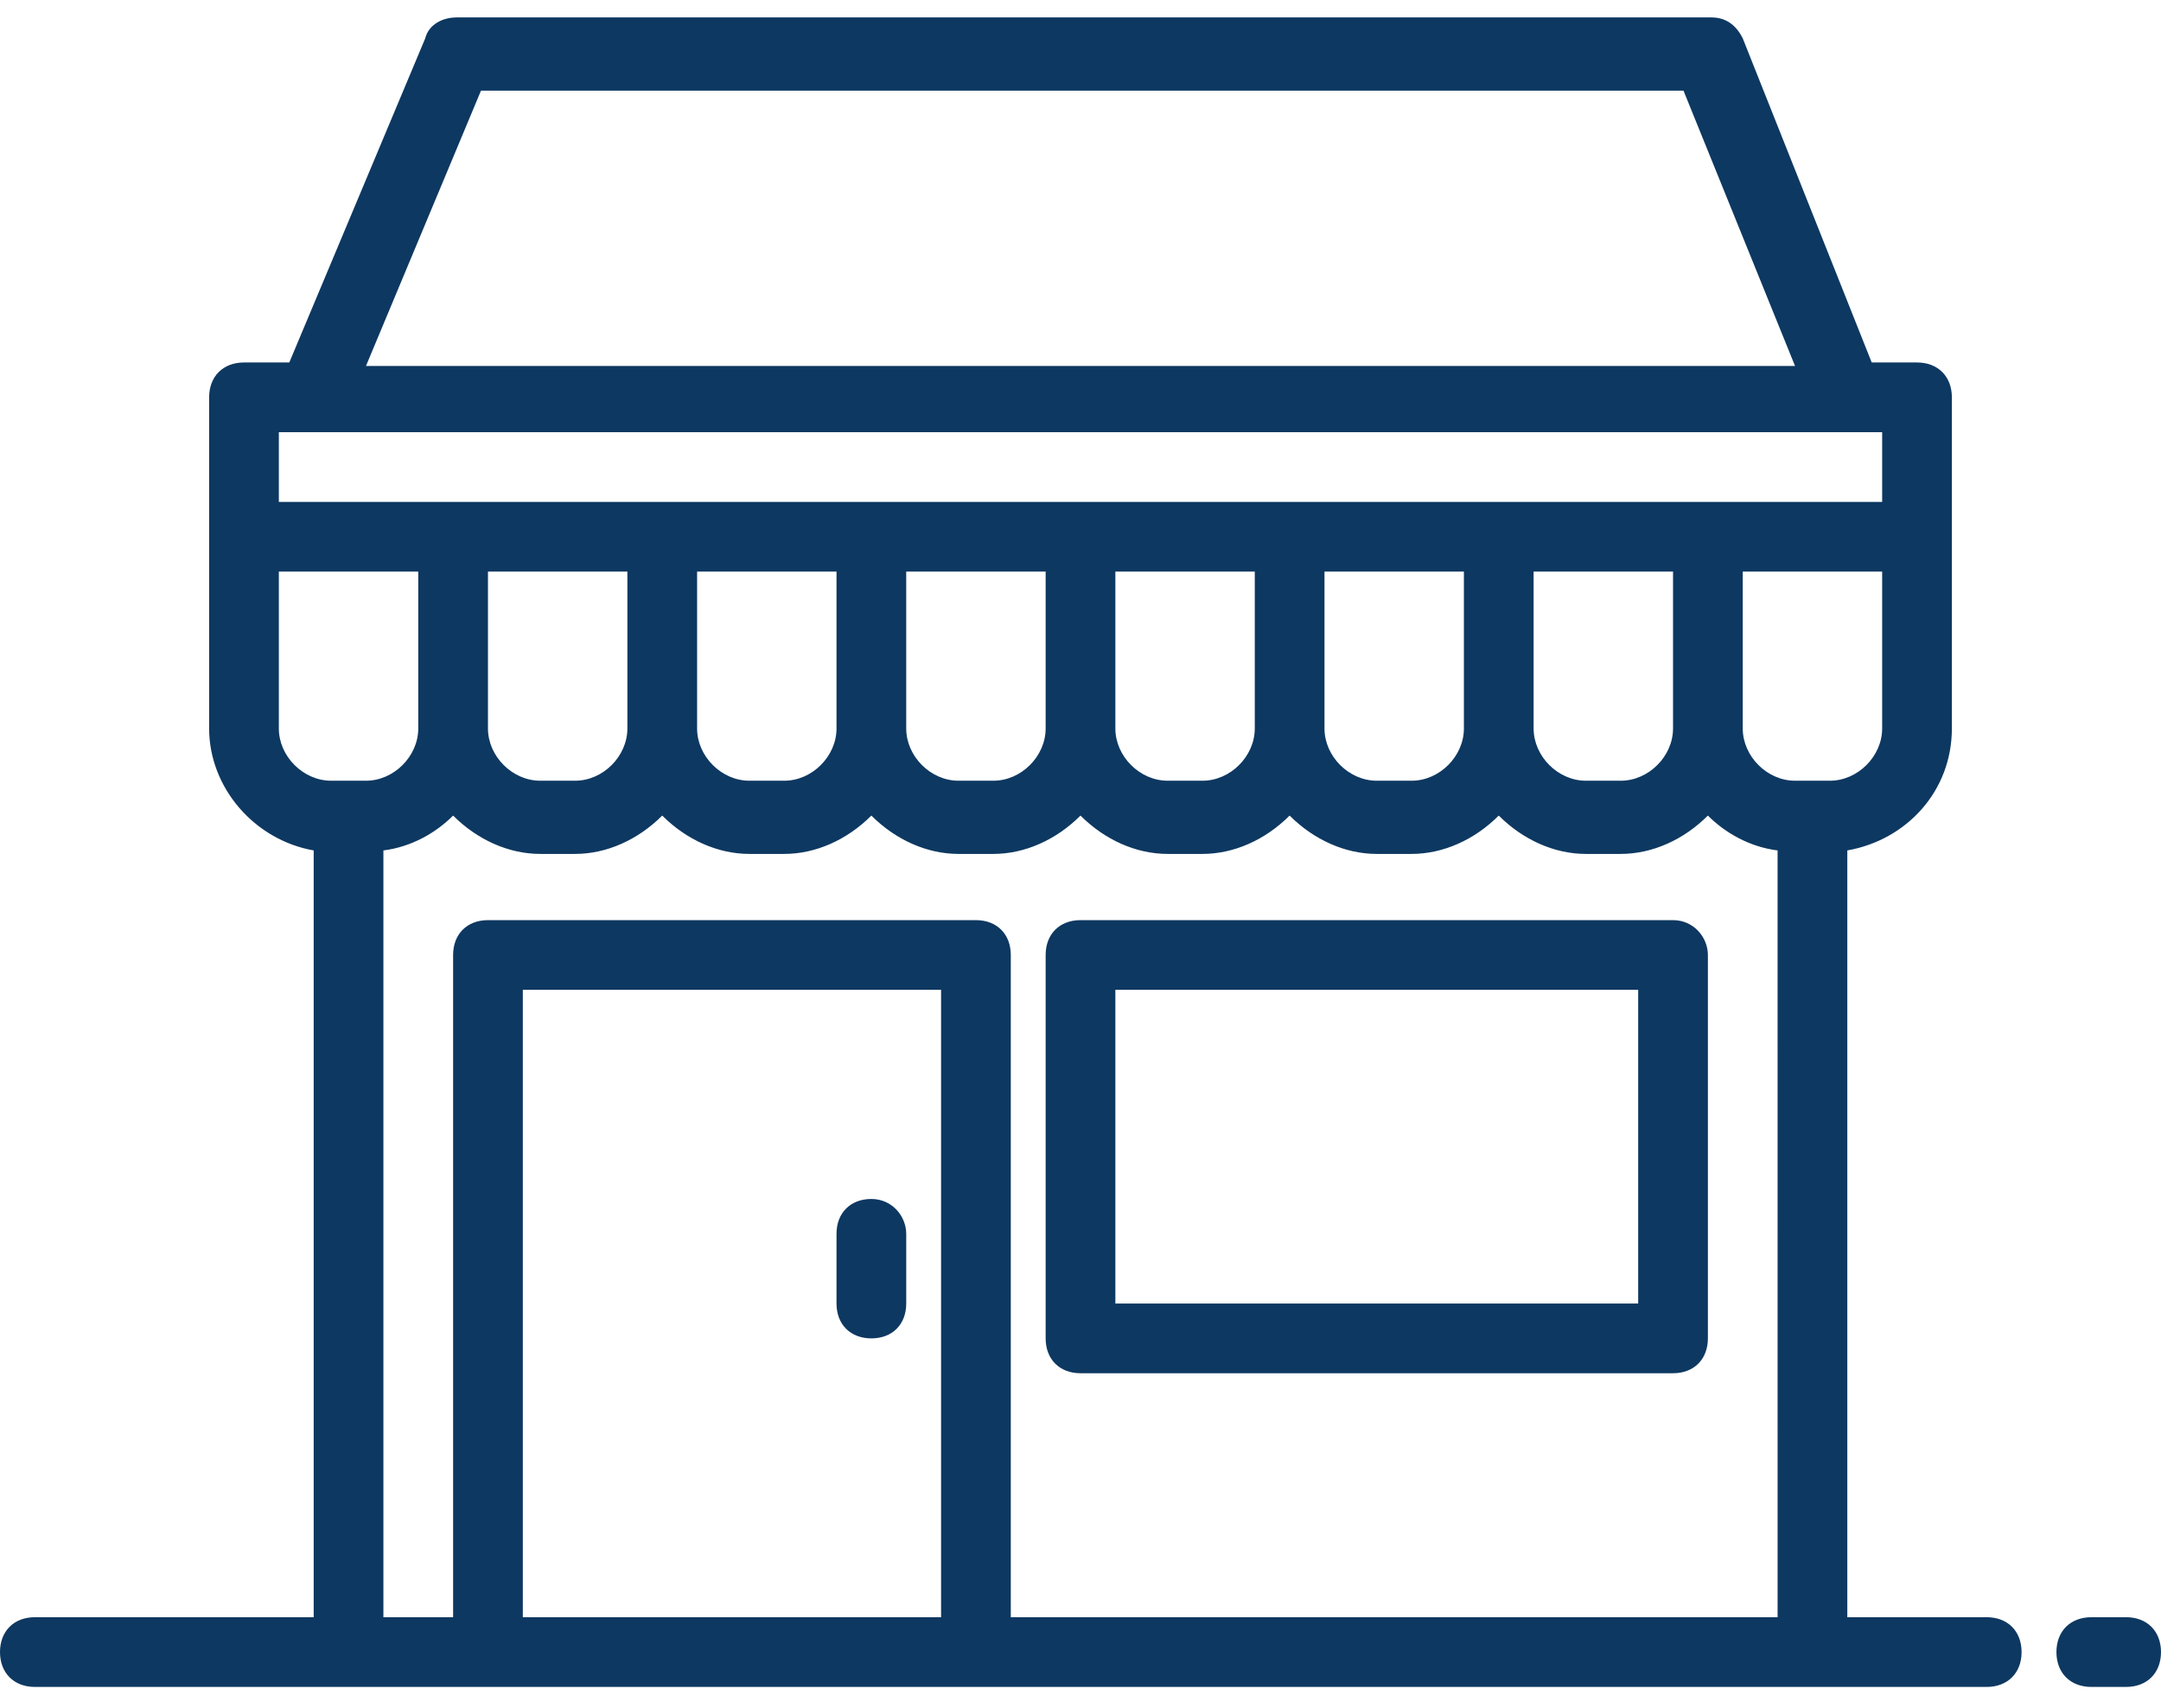
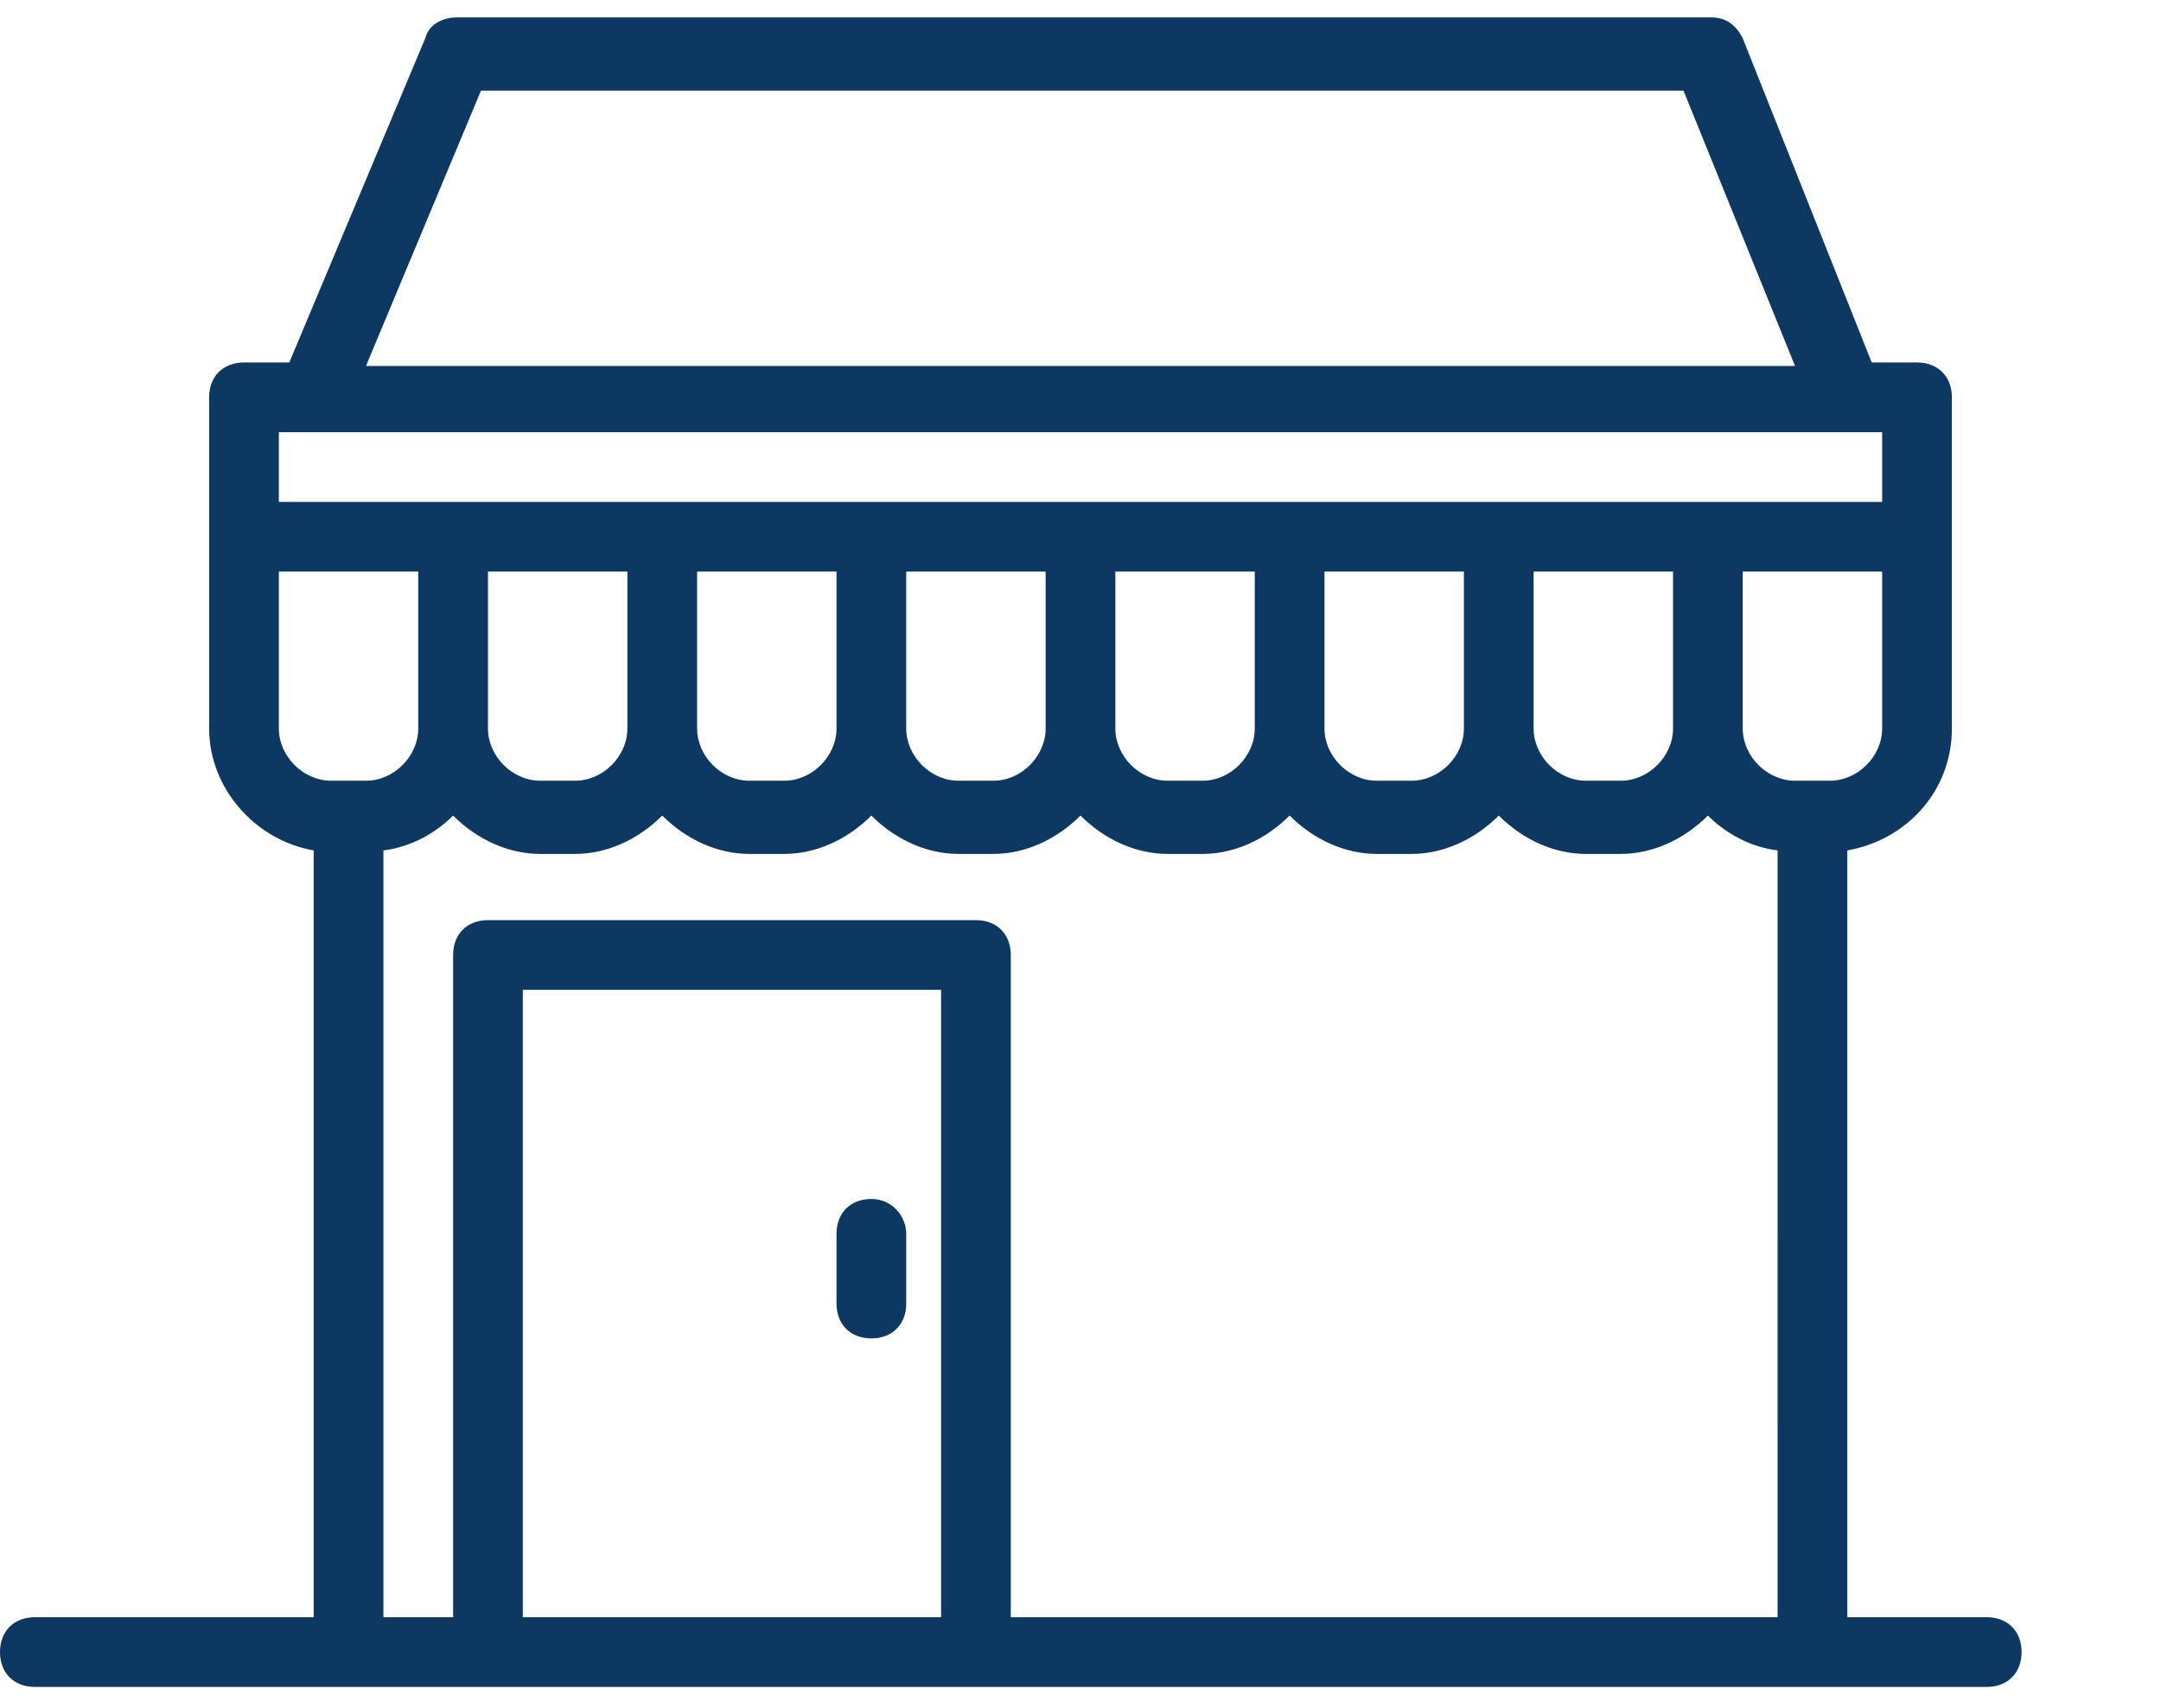
<svg xmlns="http://www.w3.org/2000/svg" version="1.1" id="Layer_1" x="0px" y="0px" viewBox="0 0 62 49" style="enable-background:new 0 0 62 49;" xml:space="preserve">
  <style type="text/css">
	.st0{fill:#0D3861;}
</style>
  <g>
    <path class="st0" d="M57,46.4h-4v-22c1.7-0.3,3-1.7,3-3.5v-9.5c0-0.6-0.4-1-1-1h-1.3l-3.7-9.3c-0.2-0.4-0.5-0.6-0.9-0.6H13.1   c-0.4,0-0.8,0.2-0.9,0.6l-3.9,9.3H7c-0.6,0-1,0.4-1,1v9.5c0,1.7,1.3,3.2,3,3.5v22H1c-0.6,0-1,0.4-1,1s0.4,1,1,1h56c0.6,0,1-0.4,1-1   S57.6,46.4,57,46.4z M13.8,2.6h34.5l3.2,7.9h-41L13.8,2.6z M8,12.4h46v2H8V12.4z M48,16.4v4.5c0,0.8-0.7,1.5-1.5,1.5h-1   c-0.8,0-1.5-0.7-1.5-1.5v-4.5H48z M42,16.4v4.5c0,0.8-0.7,1.5-1.5,1.5h-1c-0.8,0-1.5-0.7-1.5-1.5v-4.5H42z M36,16.4v4.5   c0,0.8-0.7,1.5-1.5,1.5h-1c-0.8,0-1.5-0.7-1.5-1.5v-4.5H36z M30,16.4v4.5c0,0.8-0.7,1.5-1.5,1.5h-1c-0.8,0-1.5-0.7-1.5-1.5v-4.5H30   z M24,16.4v4.5c0,0.8-0.7,1.5-1.5,1.5h-1c-0.8,0-1.5-0.7-1.5-1.5v-4.5H24z M18,16.4v4.5c0,0.8-0.7,1.5-1.5,1.5h-1   c-0.8,0-1.5-0.7-1.5-1.5v-4.5H18z M9.5,22.4c-0.8,0-1.5-0.7-1.5-1.5v-4.5h4v4.5c0,0.8-0.7,1.5-1.5,1.5H9.5z M27,46.4H15v-18h12   V46.4z M51,46.4H29v-19c0-0.6-0.4-1-1-1H14c-0.6,0-1,0.4-1,1v19h-2v-22c0.8-0.1,1.5-0.5,2-1c0.7,0.7,1.6,1.1,2.5,1.1h1   c0.9,0,1.8-0.4,2.5-1.1c0.7,0.7,1.6,1.1,2.5,1.1h1c0.9,0,1.8-0.4,2.5-1.1c0.7,0.7,1.6,1.1,2.5,1.1h1c0.9,0,1.8-0.4,2.5-1.1   c0.7,0.7,1.6,1.1,2.5,1.1h1c0.9,0,1.8-0.4,2.5-1.1c0.7,0.7,1.6,1.1,2.5,1.1h1c0.9,0,1.8-0.4,2.5-1.1c0.7,0.7,1.6,1.1,2.5,1.1h1   c0.9,0,1.8-0.4,2.5-1.1c0.5,0.5,1.2,0.9,2,1V46.4z M51.5,22.4c-0.8,0-1.5-0.7-1.5-1.5v-4.5h4v4.5c0,0.8-0.7,1.5-1.5,1.5H51.5z" />
-     <path class="st0" d="M61,46.4h-1c-0.6,0-1,0.4-1,1s0.4,1,1,1h1c0.6,0,1-0.4,1-1S61.6,46.4,61,46.4z" />
    <path class="st0" d="M25,34.4c-0.6,0-1,0.4-1,1v2c0,0.6,0.4,1,1,1s1-0.4,1-1v-2C26,34.9,25.6,34.4,25,34.4z" />
-     <path class="st0" d="M48,26.4H31c-0.6,0-1,0.4-1,1v11c0,0.6,0.4,1,1,1h17c0.6,0,1-0.4,1-1v-11C49,26.9,48.6,26.4,48,26.4z M47,37.4   H32v-9h15V37.4z" />
  </g>
</svg>